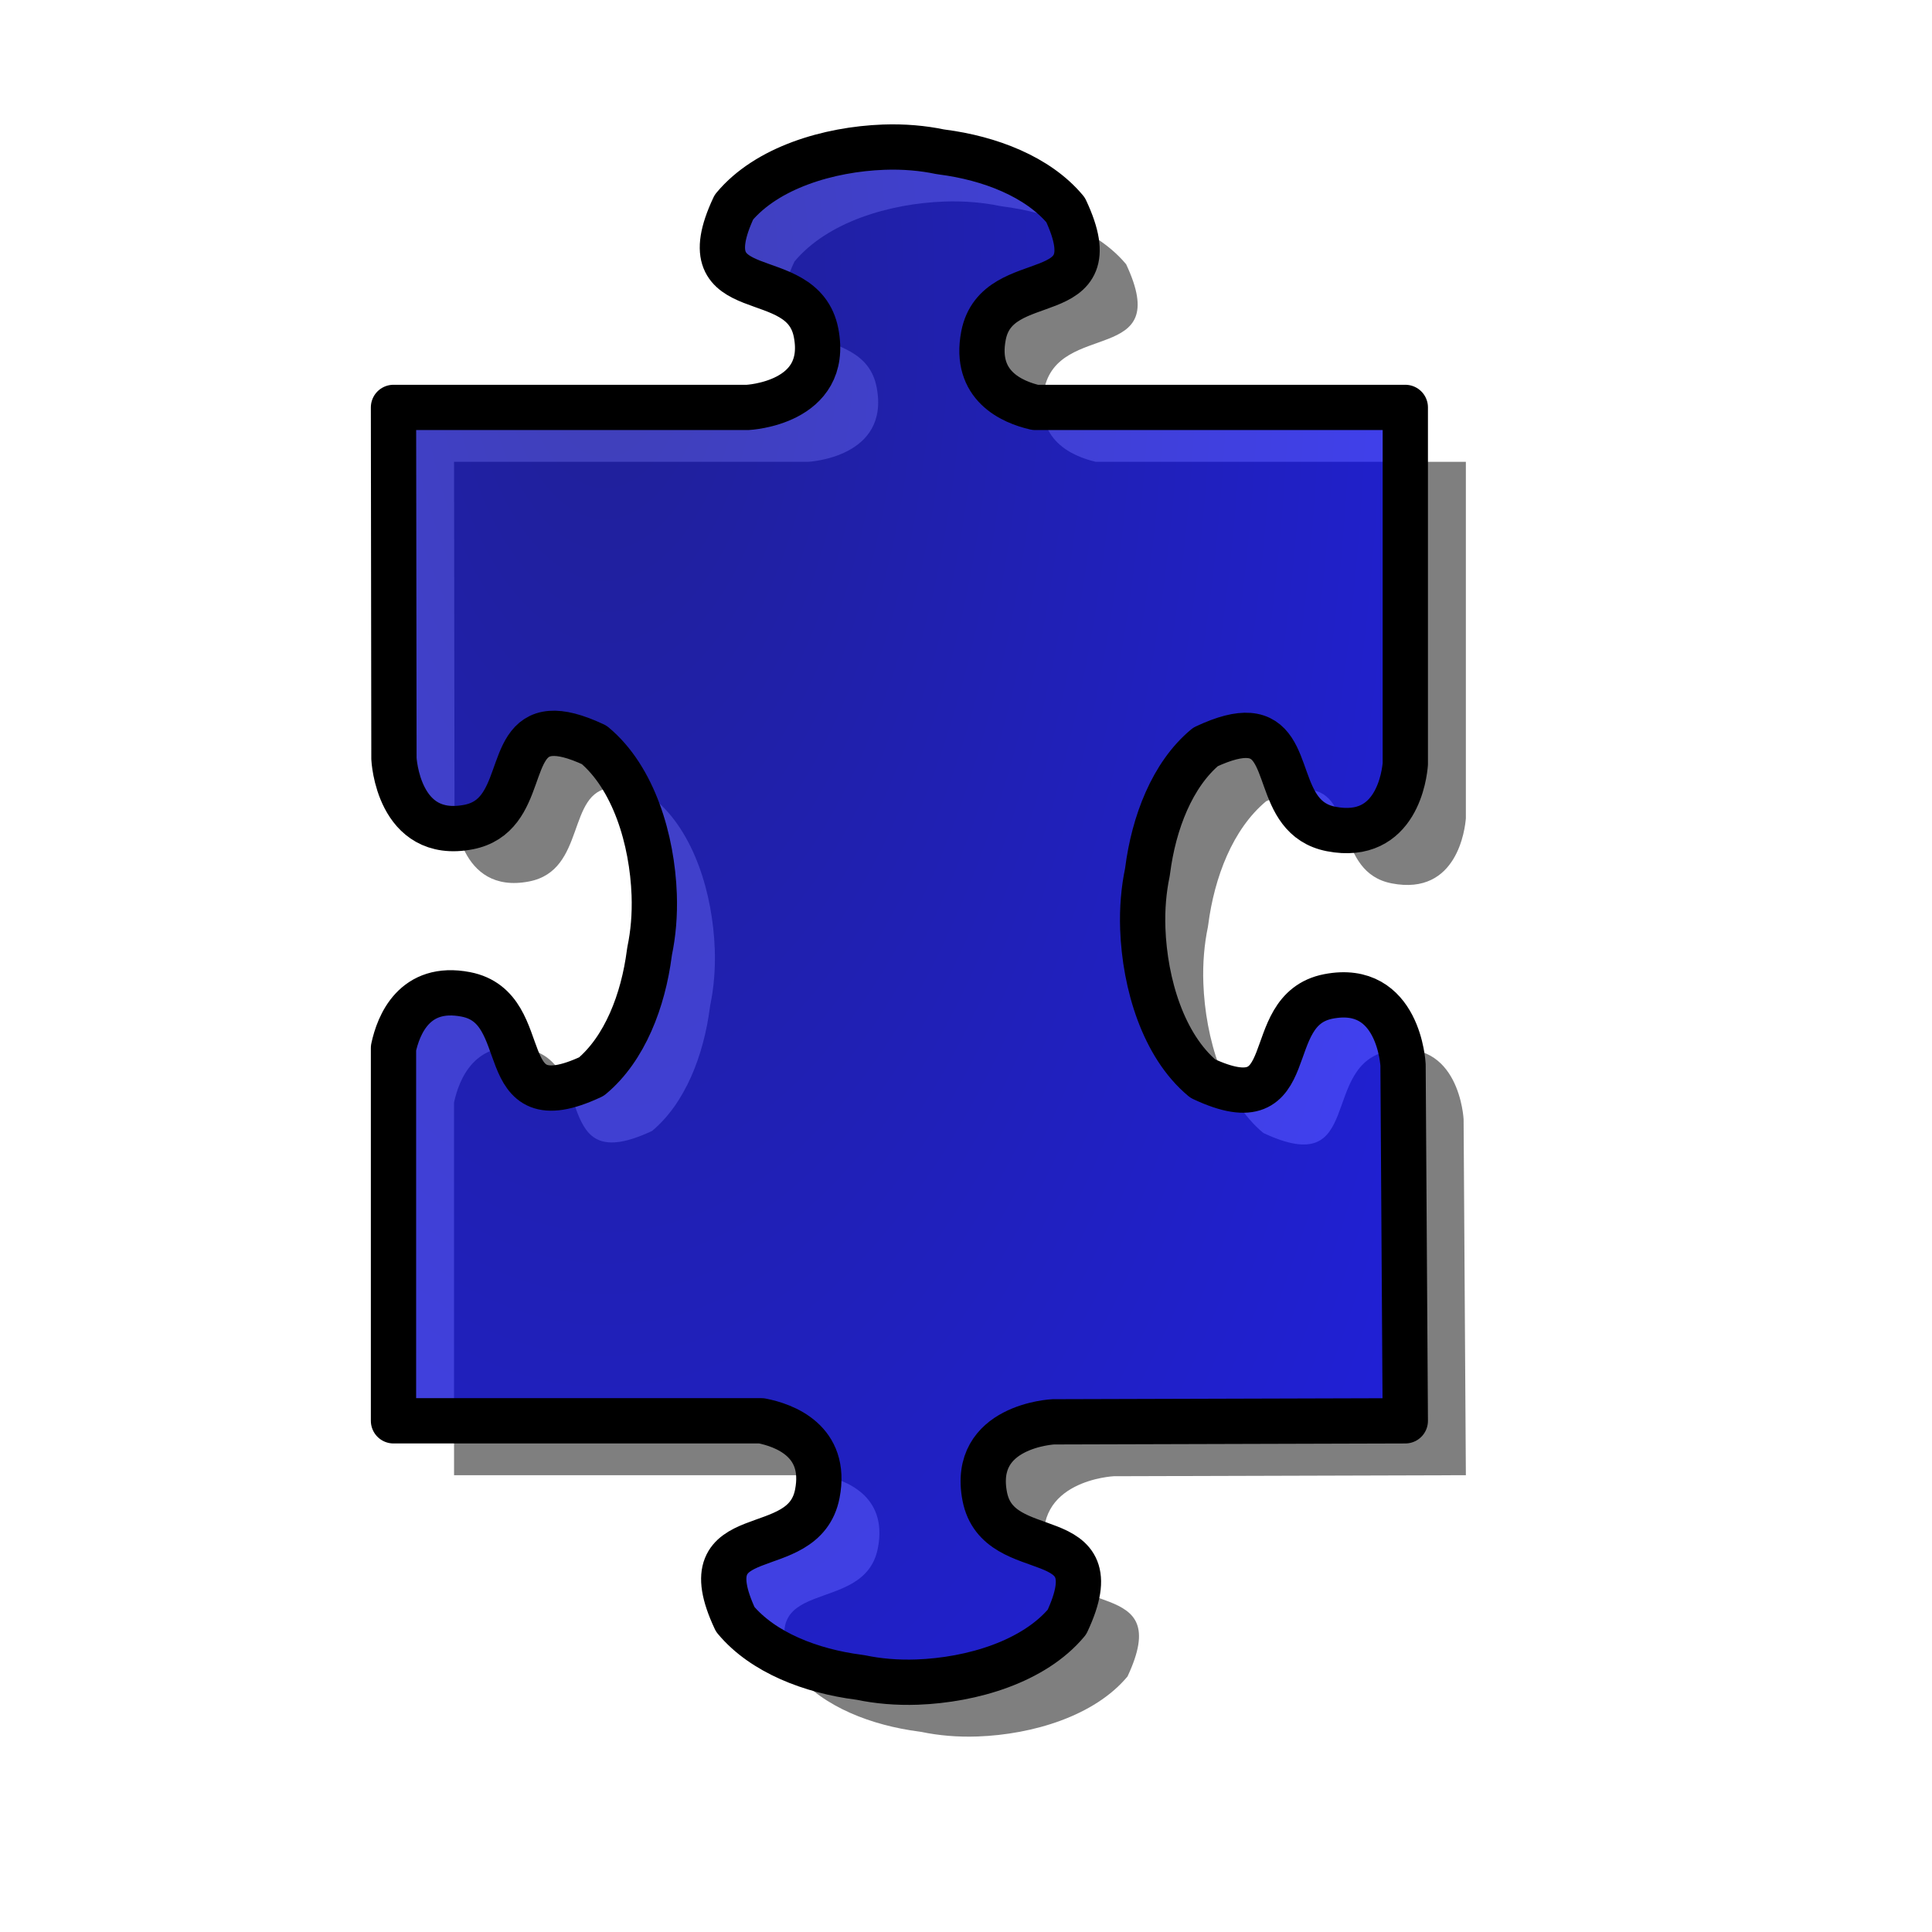
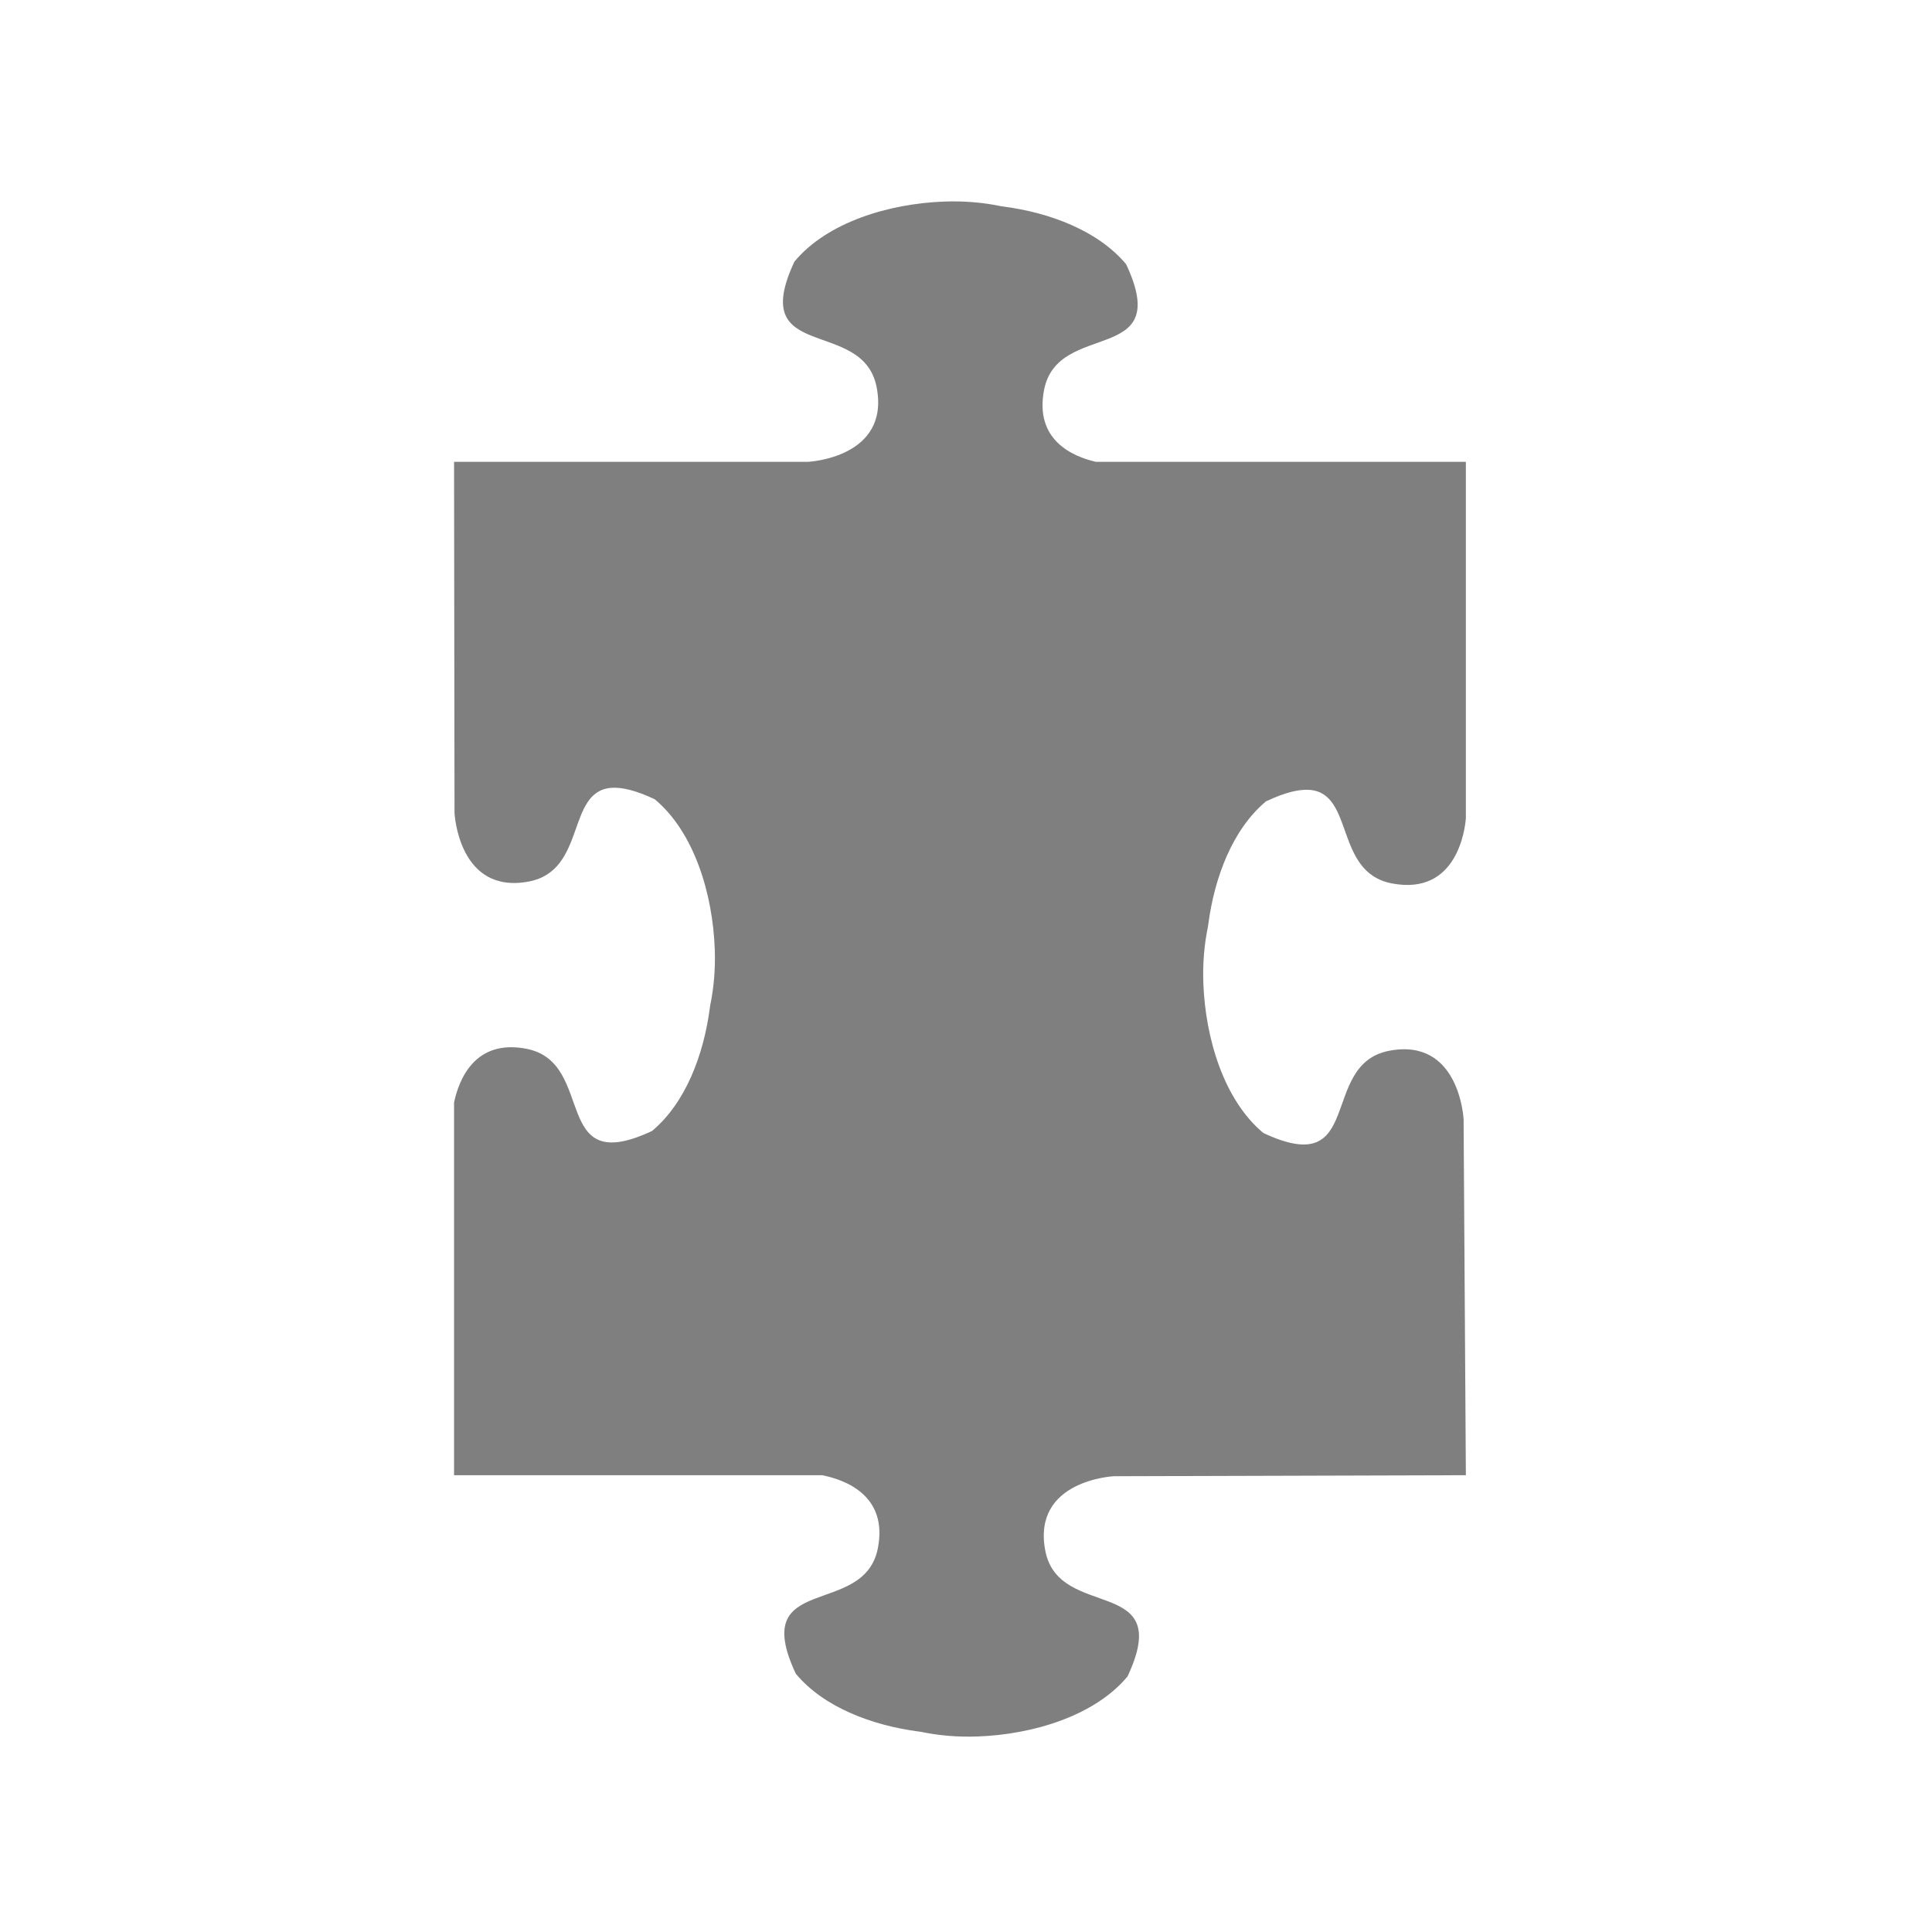
<svg xmlns="http://www.w3.org/2000/svg" xmlns:ns1="http://sodipodi.sourceforge.net/DTD/sodipodi-0.dtd" xmlns:ns2="http://www.inkscape.org/namespaces/inkscape" xmlns:xlink="http://www.w3.org/1999/xlink" id="svg1" ns1:version="0.32" ns2:version="0.38.1" width="400pt" height="400pt" ns1:docbase="/var/www/html/svg_gallery/svg/jigsaw" ns1:docname="jigsaw_blue_01.svg">
  <defs id="defs3">
    <linearGradient id="linearGradient1085">
      <stop style="stop-color:#00009f;stop-opacity:1;" offset="0" id="stop1086" />
      <stop style="stop-color:#0000ff;stop-opacity:1;" offset="1" id="stop1087" />
    </linearGradient>
    <radialGradient xlink:href="#linearGradient1085" id="radialGradient1088" cx="1.716" cy="-0.64" r="4.103" fx="1.716" fy="-0.64" />
    <radialGradient xlink:href="#linearGradient1085" id="radialGradient1089" cx="-1.937" cy="-0.635" r="4.103" fx="-1.937" fy="-0.635" />
    <radialGradient xlink:href="#linearGradient1085" id="radialGradient1090" cx="-0.424" cy="-2.491" r="4.103" fx="-0.424" fy="-2.491" gradientTransform="scale(0.752,1.33)" />
    <radialGradient xlink:href="#linearGradient1085" id="radialGradient1091" cx="-0.422" cy="0.256" r="4.103" fx="-0.422" fy="0.256" gradientTransform="scale(0.752,1.33)" />
    <radialGradient xlink:href="#linearGradient1085" id="radialGradient1092" cx="0.777" cy="-0.63" r="4.103" fx="0.777" fy="-0.63" />
    <radialGradient xlink:href="#linearGradient1085" id="radialGradient1093" cx="-2.876" cy="-0.639" r="4.103" fx="-2.876" fy="-0.639" />
    <radialGradient xlink:href="#linearGradient1085" id="radialGradient1094" cx="-0.424" cy="-1.781" r="4.103" fx="-0.424" fy="-1.781" gradientTransform="scale(0.752,1.33)" />
    <radialGradient xlink:href="#linearGradient1085" id="radialGradient1095" cx="-0.419" cy="0.962" r="4.103" fx="-0.419" fy="0.962" gradientTransform="scale(0.752,1.33)" />
    <radialGradient xlink:href="#linearGradient1085" id="radialGradient1096" cx="0.239" cy="0.079" r="1.278" fx="0.239" fy="0.079" gradientTransform="scale(0.868,1.152)" />
  </defs>
  <ns1:namedview id="base" pagecolor="#ffffff" bordercolor="#666666" borderopacity="1.0" ns2:pageopacity="0.0" ns2:pageshadow="2" ns2:zoom="1.00000000" ns2:cx="314.24684" ns2:cy="163.60373" ns2:window-width="854" ns2:window-height="696" showgrid="true" ns2:window-x="70" ns2:window-y="37" />
  <g id="g842">
    <path style="fill-opacity:0.5;fill-rule:evenodd;stroke-width:2.868pt;" d="M 260.656,55.641 C 245.457,56.2 228.408,61.294 219.312,72.203 C 206.083,100.391 238.22,87.376 242,106.891 C 245.78,126.405 223.094,127.484 223.094,127.484 L 223.094,127.484 L 125.344,127.484 C 125.344,127.484 125.469,224.422 125.469,224.422 C 125.469,224.422 126.548,247.108 146.062,243.328 C 161.918,240.257 156.295,218.45 168.75,217.484 C 171.624,217.262 175.465,218.16 180.75,220.641 C 191.659,229.736 196.753,246.785 197.312,261.984 C 197.519,267.595 197.029,272.872 196.062,277.484 C 196.038,277.689 195.995,277.905 195.969,278.109 C 194.275,291.224 189.207,304.527 180,312.203 C 151.812,325.432 164.827,293.295 145.312,289.516 C 131.094,286.762 126.702,297.994 125.344,304.328 L 125.344,407.234 L 226.938,407.234 C 233.139,408.453 245.179,412.723 242.344,427.359 C 238.564,446.874 206.458,433.859 219.688,462.047 C 227.363,471.254 240.667,476.322 253.781,478.016 C 253.986,478.042 254.202,478.085 254.406,478.109 C 259.018,479.076 264.295,479.566 269.906,479.359 C 285.106,478.8 302.155,473.706 311.25,462.797 C 324.479,434.609 292.342,447.624 288.562,428.109 C 284.783,408.595 307.469,407.516 307.469,407.516 L 404.656,407.234 C 404.656,407.234 404.031,308.984 404.031,308.984 C 404.031,308.984 402.952,286.298 383.438,290.078 C 363.923,293.858 376.938,325.995 348.75,312.766 C 337.841,303.671 332.747,286.621 332.188,271.422 C 331.981,265.811 332.471,260.534 333.438,255.922 C 333.462,255.717 333.505,255.502 333.531,255.297 C 335.225,242.182 340.293,228.879 349.5,221.203 C 354.785,218.723 358.626,217.824 361.5,218.047 C 373.955,219.013 368.332,240.788 384.188,243.859 C 402.395,247.386 404.449,228.52 404.656,225.891 L 404.656,127.484 L 302.5,127.484 C 296.094,126.002 285.536,121.492 288.219,107.641 C 291.999,88.126 324.104,101.141 310.875,72.953 C 303.199,63.746 289.896,58.678 276.781,56.984 C 276.576,56.958 276.361,56.915 276.156,56.891 C 271.544,55.924 266.267,55.434 260.656,55.641 z " id="path1592" ns1:nodetypes="cccccccccccccccccccccccccccccccccccccccccccc" />
-     <path style="fill:url(#radialGradient1096);fill-opacity:0.75;fill-rule:evenodd;stroke:#000000;stroke-width:12.5;stroke-dasharray:none;stroke-linejoin:round;" d="M 243.938,40.625 C 228.738,41.185 211.689,46.278 202.594,57.188 C 189.364,85.375 221.501,72.36 225.281,91.875 C 229.061,111.39 206.375,112.469 206.375,112.469 L 206.375,112.469 L 108.625,112.469 C 108.625,112.469 108.75,209.406 108.75,209.406 C 108.75,209.406 109.829,232.092 129.344,228.312 C 145.199,225.241 139.577,203.434 152.031,202.469 C 154.905,202.246 158.746,203.145 164.031,205.625 C 174.94,214.72 180.034,231.769 180.594,246.969 C 180.8,252.58 180.31,257.857 179.344,262.469 C 179.319,262.673 179.276,262.889 179.25,263.094 C 177.556,276.208 172.488,289.512 163.281,297.188 C 135.094,310.417 148.108,278.28 128.594,274.5 C 114.376,271.746 109.983,282.978 108.625,289.312 L 108.625,392.219 L 210.219,392.219 C 216.42,393.437 228.46,397.708 225.625,412.344 C 221.845,431.858 189.739,418.844 202.969,447.031 C 210.645,456.238 223.948,461.306 237.062,463 C 237.267,463.026 237.483,463.069 237.688,463.094 C 242.3,464.06 247.577,464.55 253.188,464.344 C 268.387,463.784 285.436,458.69 294.531,447.781 C 307.761,419.594 275.624,432.608 271.844,413.094 C 268.064,393.579 290.75,392.5 290.75,392.5 L 387.938,392.219 C 387.938,392.219 387.312,293.969 387.312,293.969 C 387.312,293.969 386.233,271.283 366.719,275.062 C 347.204,278.842 360.219,310.979 332.031,297.75 C 321.122,288.655 316.028,271.606 315.469,256.406 C 315.262,250.795 315.752,245.518 316.719,240.906 C 316.744,240.702 316.786,240.486 316.812,240.281 C 318.506,227.167 323.574,213.863 332.781,206.188 C 338.066,203.707 341.907,202.808 344.781,203.031 C 357.236,203.997 351.613,225.773 367.469,228.844 C 385.677,232.37 387.73,213.504 387.938,210.875 L 387.938,112.469 L 285.781,112.469 C 279.376,110.987 268.817,106.477 271.5,92.625 C 275.28,73.11 307.386,86.125 294.156,57.938 C 286.48,48.731 273.177,43.663 260.062,41.969 C 259.858,41.942 259.642,41.9 259.438,41.875 C 254.825,40.908 249.548,40.418 243.938,40.625 z " id="path1099" ns1:nodetypes="cccccccccccccccccccccccccccccccccccccccccccc" />
  </g>
</svg>